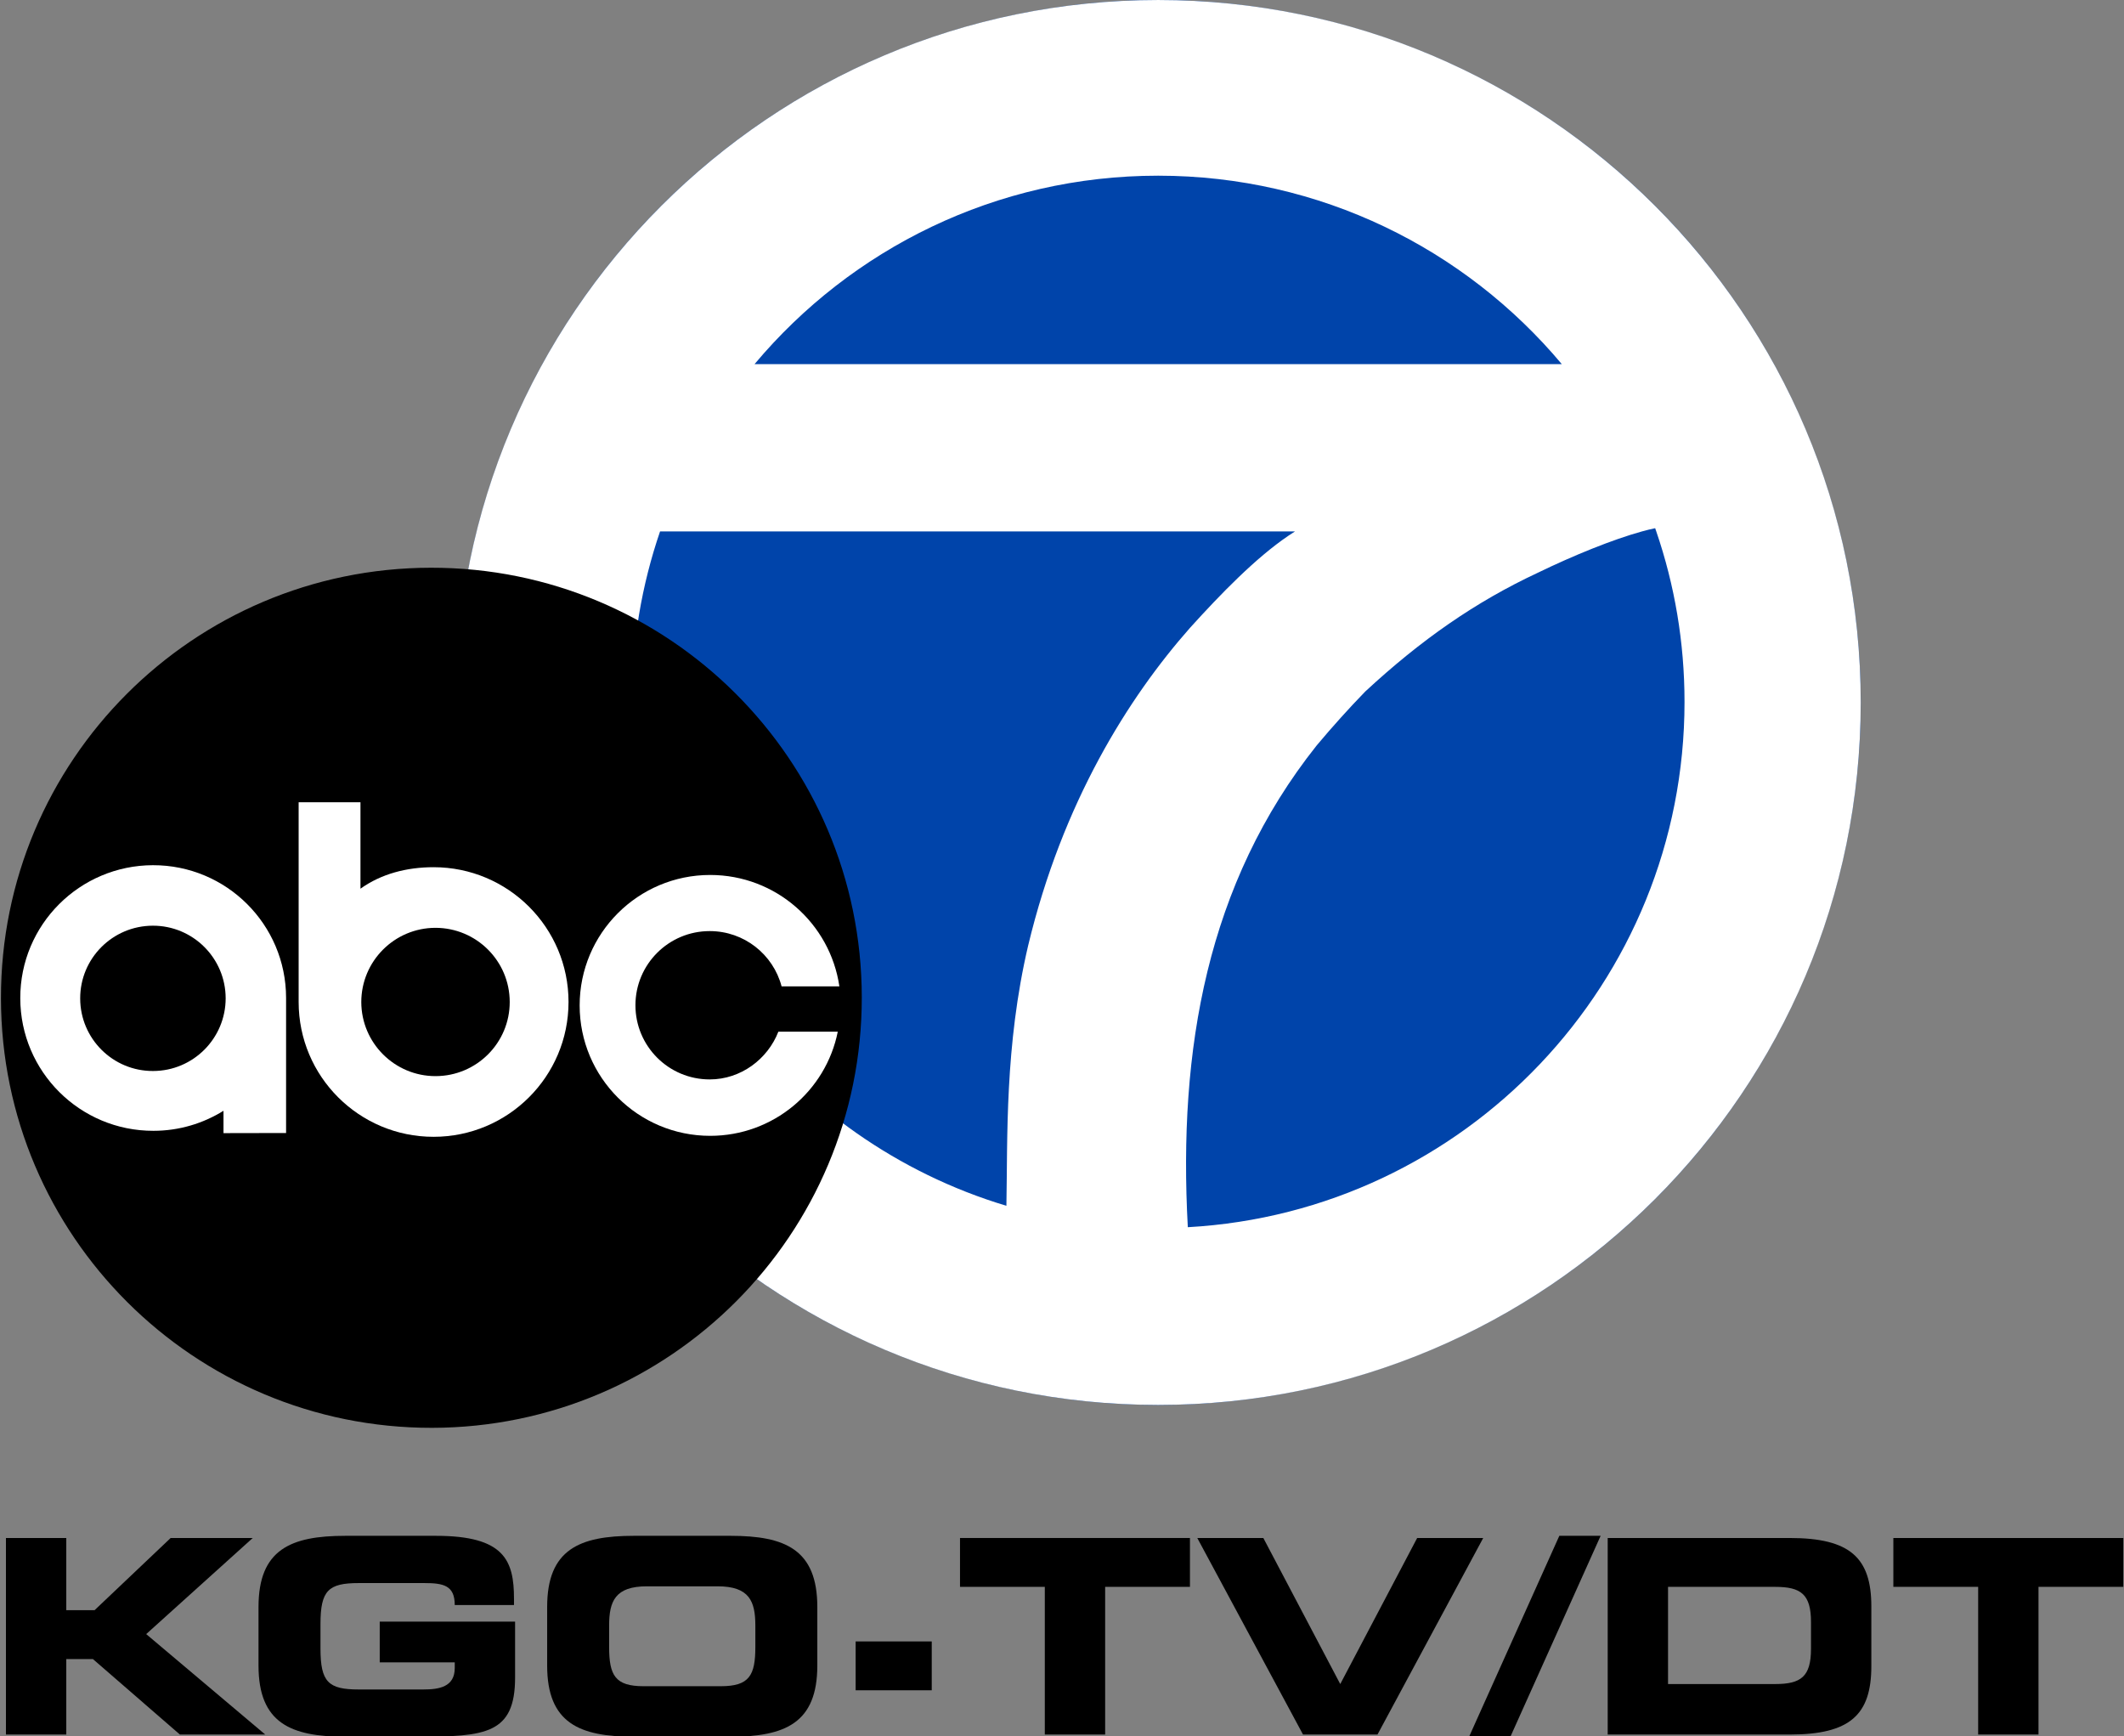
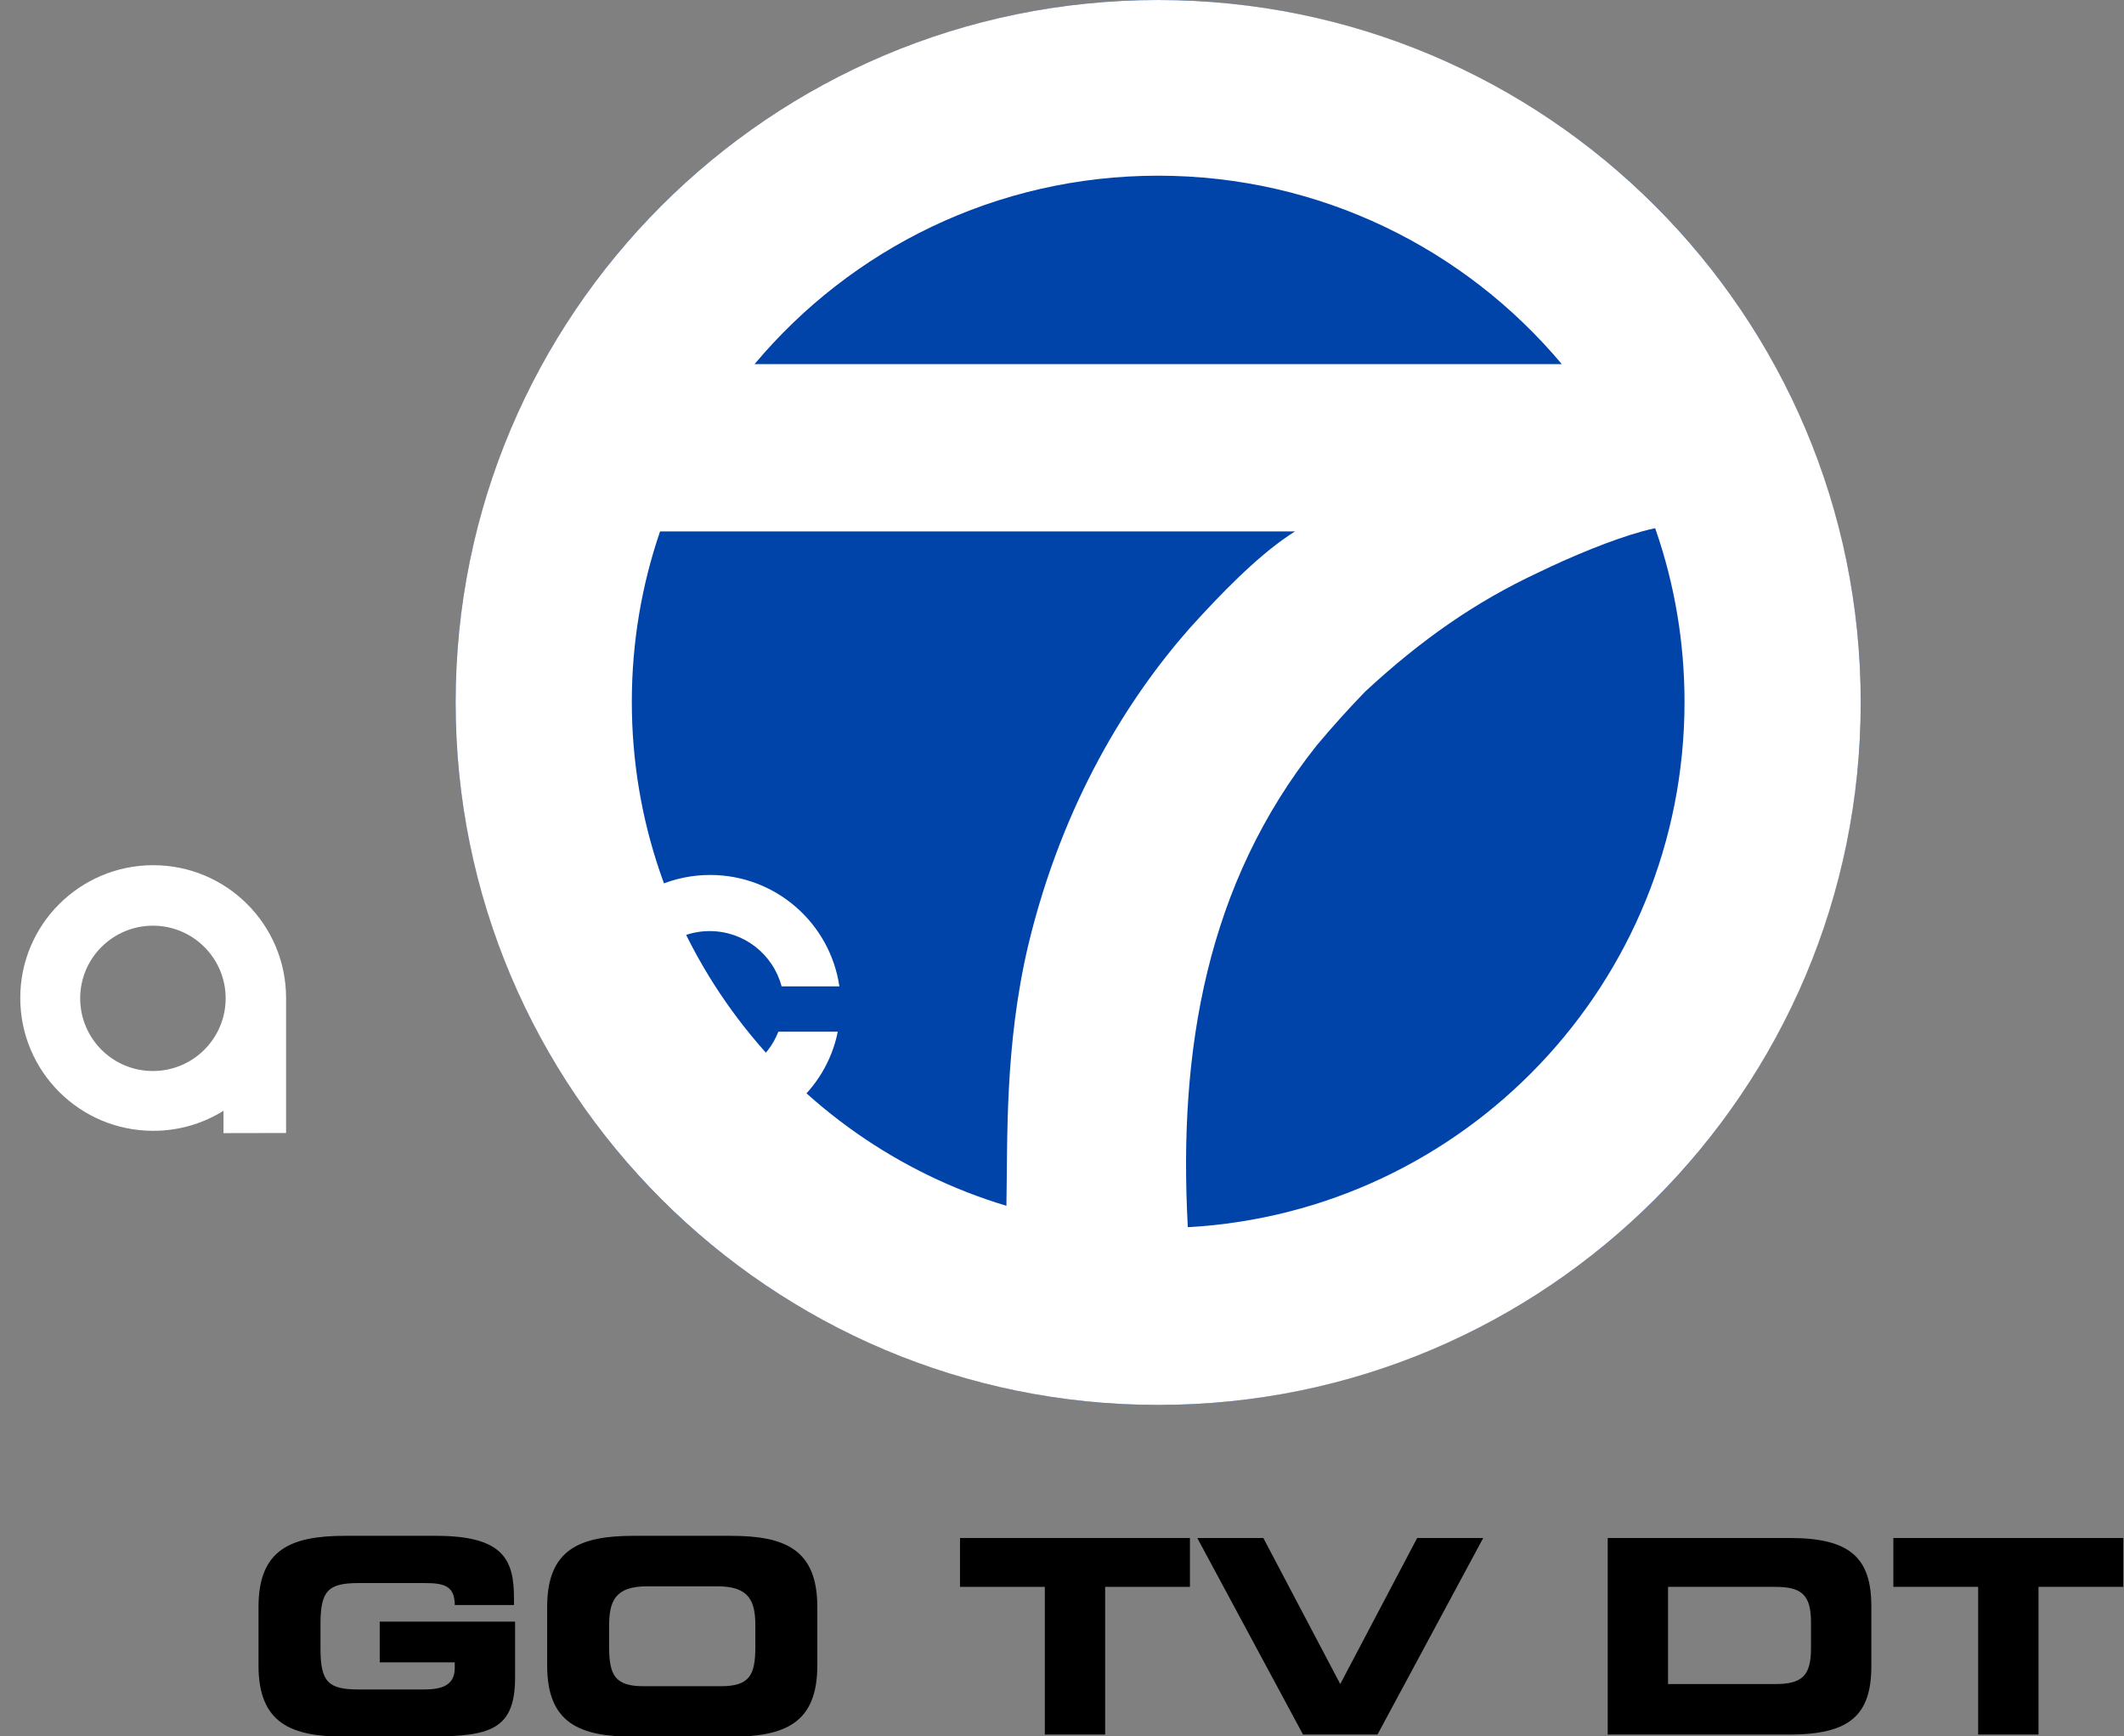
<svg xmlns="http://www.w3.org/2000/svg" xmlns:ns1="http://www.inkscape.org/namespaces/inkscape" xmlns:ns2="http://sodipodi.sourceforge.net/DTD/sodipodi-0.dtd" xmlns:xlink="http://www.w3.org/1999/xlink" width="180.227mm" height="147.294mm" viewBox="0 0 180.227 147.294" version="1.1" id="svg8" ns1:version="1.2.2 (732a01da63, 2022-12-09)" ns2:docname="KGO-TV_ABC_7_(2006).svg">
  <rect x="0" y="0" width="180.227" height="147.294" fill="#808080" stroke="none" />
  <defs id="defs2">
    <style id="style852">.b2de2ebc-e21a-466b-b704-93c0baeca62c{fill:#fff;}</style>
    <linearGradient id="linearGradient4798" ns1:collect="always">
      <stop id="stop4792" offset="0" style="stop-color:#62727c;stop-opacity:1" />
      <stop style="stop-color:#6a7c86;stop-opacity:1" offset="0.148" id="stop4794" />
      <stop id="stop4796" offset="1" style="stop-color:#272e32;stop-opacity:0.046" />
    </linearGradient>
    <linearGradient id="linearGradient4667" ns1:collect="always">
      <stop id="stop4663" offset="0" style="stop-color:#3e84f8;stop-opacity:1" />
      <stop style="stop-color:#2270f7;stop-opacity:1" offset="0.176" id="stop4673" />
      <stop id="stop4675" offset="0.656" style="stop-color:#2844df;stop-opacity:1" />
      <stop id="stop4665" offset="1" style="stop-color:#212da0;stop-opacity:1" />
    </linearGradient>
    <radialGradient gradientUnits="userSpaceOnUse" gradientTransform="matrix(0.839,3.4754512e-8,-8.6164016e-8,0.852,18.037,29.267)" r="21.119" fy="198.207" fx="111.981" cy="198.207" cx="111.981" id="radialGradient4669" xlink:href="#linearGradient4667" ns1:collect="always" />
    <linearGradient ns1:collect="always" id="linearGradient8832">
      <stop style="stop-color:#4c6488;stop-opacity:1" offset="0" id="stop8828" />
      <stop id="stop8931" offset="0.148" style="stop-color:#4b6387;stop-opacity:1" />
      <stop style="stop-color:#496183;stop-opacity:0.061" offset="1" id="stop8830" />
    </linearGradient>
    <linearGradient id="linearGradient8807" ns1:collect="always">
      <stop id="stop8803" offset="0" style="stop-color:#ffffff;stop-opacity:0.76" />
      <stop id="stop8805" offset="1" style="stop-color:#ffffff;stop-opacity:0" />
    </linearGradient>
    <linearGradient ns1:collect="always" id="linearGradient8762">
      <stop style="stop-color:#ffffff;stop-opacity:0.883" offset="0" id="stop8758" />
      <stop style="stop-color:#ffffff;stop-opacity:0" offset="1" id="stop8760" />
    </linearGradient>
    <radialGradient ns1:collect="always" xlink:href="#linearGradient8807" id="radialGradient8764" cx="210.413" cy="431.106" fx="210.413" fy="431.106" r="208.012" gradientTransform="matrix(1.882,-0.744,0.484,1.224,-403.673,131.031)" gradientUnits="userSpaceOnUse" />
    <radialGradient ns1:collect="always" xlink:href="#linearGradient8762" id="radialGradient8783" gradientUnits="userSpaceOnUse" gradientTransform="matrix(1.882,-0.744,0.484,1.224,-403.673,131.031)" cx="210.413" cy="431.106" fx="210.413" fy="431.106" r="208.012" />
    <radialGradient ns1:collect="always" xlink:href="#linearGradient8832" id="radialGradient8834" cx="144.146" cy="253.643" fx="144.146" fy="253.643" r="77.466" gradientUnits="userSpaceOnUse" gradientTransform="matrix(1.56,-0.343,0.159,0.725,-124.078,123.727)" />
    <radialGradient ns1:collect="always" xlink:href="#linearGradient4798" id="radialGradient9010" gradientUnits="userSpaceOnUse" gradientTransform="matrix(1.56,-0.343,0.159,0.725,-124.078,123.727)" cx="144.146" cy="253.643" fx="144.146" fy="253.643" r="77.466" />
    <radialGradient r="77.466" fy="253.643" fx="144.146" cy="253.643" cx="144.146" gradientTransform="matrix(1.56,-0.343,0.159,0.725,-124.078,123.727)" gradientUnits="userSpaceOnUse" id="radialGradient4832" xlink:href="#linearGradient4798" ns1:collect="always" />
  </defs>
  <ns2:namedview id="base" pagecolor="#ffffff" bordercolor="#666666" borderopacity="1.0" ns1:pageopacity="0" ns1:pageshadow="2" ns1:zoom="0.69443708" ns1:cx="322.56342" ns1:cy="269.28286" ns1:document-units="mm" ns1:current-layer="g59" showgrid="false" ns1:pagecheckerboard="true" ns1:window-width="1920" ns1:window-height="1137" ns1:window-x="-8" ns1:window-y="-8" ns1:window-maximized="1" ns1:document-rotation="0" ns1:showpageshadow="2" ns1:deskcolor="#d1d1d1" />
  <g id="g59" transform="matrix(0.158,0,0,0.158,-1.7555814e-5,-2.193)">
    <path id="path40" style="fill:#0044aa;stroke-width:0.965" d="M 999.286,391.079 A 377.301,377.191 0 0 1 621.985,768.27 377.301,377.191 0 0 1 244.684,391.079 377.301,377.191 0 0 1 621.985,13.888 377.301,377.191 0 0 1 999.286,391.079 Z" />
    <g id="g14" transform="translate(-0.714,13.885)">
      <path id="path2" d="M 622.695,0 C 414.328,0 245.4,168.881 245.4,377.194 c 0,208.32 168.928,377.191 377.295,377.191 C 831.075,754.385 1000,585.514 1000,377.194 1000,168.881 831.075,0 622.695,0 Z M 839.471,195.525 H 405.931 C 457.784,133.672 535.642,94.333 622.695,94.333 c 87.062,0 164.922,39.339 216.776,101.192 z M 639.806,337.114 c -33.117,37.507 -68.475,93.719 -86.905,170.508 -12.707,54.07 -11,103.547 -11.705,139.838 -116.38,-34.961 -201.168,-142.875 -201.168,-270.597 0,-32.025 5.336,-62.821 15.166,-91.512 h 340.993 c -1.16,0.728 -2.32,1.479 -3.479,2.265 -17.522,11.854 -36.304,31.148 -52.902,49.498 z m 265.568,39.749 c 0,150.69 -118.041,273.837 -266.752,282.087 -5.199,-95.311 10.159,-184.422 69.236,-258.719 8.407,-10.014 17.087,-19.693 26.052,-28.92 29.966,-27.769 59.258,-48.155 92.534,-63.707 19.34,-9.386 40.442,-17.952 56.063,-22.252 2.524,-0.705 4.892,-1.285 7.099,-1.74 0.205,0.581 0.409,1.16 0.603,1.74 9.829,28.69 15.165,59.486 15.165,91.511 z" style="fill:#ffffff" />
      <g id="g12" />
    </g>
    <g style="stroke-width:2.299" transform="matrix(4.41,0,0,4.423,-6317.872,-4651.818)" id="g4812">
-       <path style="stroke-width:2.299" ns1:connector-curvature="0" d="m 1485.233,1228.213 c -28.95,0.038 -52.451,-23.306 -52.492,-52.136 -0.045,-28.833 23.393,-52.241 52.342,-52.282 28.946,-0.045 52.447,23.295 52.488,52.132 0.044,28.83 -23.393,52.241 -52.338,52.286 z" id="path4741" />
      <path ns2:nodetypes="csssccssscc" style="fill:#ffffff;stroke-width:2.299" ns1:connector-curvature="0" d="m 1527.806,1174.621 c -1.02,-3.871 -4.553,-6.713 -8.757,-6.713 -4.995,0 -9.042,4.028 -9.042,9.004 0,4.972 4.047,9.004 9.042,9.004 3.807,0 7.066,-2.475 8.363,-5.795 h 7.235 c -1.446,7.213 -7.854,12.643 -15.539,12.643 -8.775,0 -15.895,-7.086 -15.895,-15.831 0,-8.75 7.119,-15.839 15.895,-15.839 8,0 14.613,5.88 15.734,13.527 z" id="path4743" />
      <path ns2:nodetypes="csccccccccccc" style="fill:#ffffff;stroke-width:2.299" ns1:connector-curvature="0" d="m 1451.258,1184.893 c -4.89,0.016 -8.861,-3.93 -8.869,-8.805 -0.01,-4.871 3.949,-8.824 8.843,-8.835 4.894,-0.01 8.865,3.938 8.873,8.81 0,4.87 -3.953,8.827 -8.847,8.83 z m 0,-24.985 c -8.944,0.019 -16.183,7.239 -16.165,16.149 0.01,8.903 7.269,16.112 16.213,16.097 3.133,0 6.059,-0.896 8.535,-2.432 v 2.713 l 7.622,-0.015 v -16.412 c -0.01,-8.902 -7.265,-16.115 -16.205,-16.1 z" id="path4745" />
-       <path ns2:nodetypes="cccccsccccsss" style="fill:#ffffff;stroke-width:2.299" ns1:connector-curvature="0" d="m 1485.674,1185.515 c -4.987,0.01 -9.041,-4.021 -9.053,-8.989 0,-4.968 4.036,-9.004 9.026,-9.015 4.991,0 9.042,4.021 9.05,8.993 0.01,4.968 -4.032,9.004 -9.023,9.011 z m -0.251,-25.363 c -3.282,0 -6.37,0.806 -8.902,2.608 v -10.495 h -7.529 v 24.25 c 0,9.038 7.355,16.367 16.431,16.367 9.076,0 16.435,-7.329 16.435,-16.367 0,-9.042 -7.36,-16.363 -16.435,-16.363 z" id="path4747" />
    </g>
-     <path ns1:connector-curvature="0" id="path1912" style="font-style:normal;font-variant:normal;font-weight:bold;font-stretch:normal;font-size:40px;line-height:1.25;font-family:'Eurostile LT Std';-inkscape-font-specification:'Eurostile LT Std Bold';font-variant-ligatures:normal;font-variant-caps:normal;font-variant-numeric:normal;font-feature-settings:normal;text-align:start;letter-spacing:0px;word-spacing:0px;writing-mode:lr-tb;text-anchor:start;fill:#000000;fill-opacity:1;stroke:none;stroke-width:3.647" d="M 3.193,945.259 H 35.598 v -40.524 h 14.305 l 46.709,40.524 H 142.444 L 78.511,891.324 135.73,839.721 H 91.648 L 50.778,878.496 H 35.598 V 839.721 H 3.193 Z" />
    <path ns1:connector-curvature="0" id="path1914" style="font-style:normal;font-variant:normal;font-weight:bold;font-stretch:normal;font-size:40px;line-height:1.25;font-family:'Eurostile LT Std';-inkscape-font-specification:'Eurostile LT Std Bold';font-variant-ligatures:normal;font-variant-caps:normal;font-variant-numeric:normal;font-feature-settings:normal;text-align:start;letter-spacing:0px;word-spacing:0px;writing-mode:lr-tb;text-anchor:start;fill:#000000;fill-opacity:1;stroke:none;stroke-width:3.647" d="m 138.831,908.233 c 0,30.903 17.37,38.192 46.563,38.192 h 38.973 c 36.491,0 52.256,-1.458 52.256,-31.778 V 884.619 H 203.932 v 21.866 h 40.286 v 3.061 c 0,10.204 -8.466,11.516 -16.932,11.516 H 192.693 c -16.348,0 -20.581,-3.936 -20.581,-22.011 v -13.119 c 0,-18.076 4.233,-22.011 20.581,-22.011 h 35.178 c 10.364,0 16.348,1.312 16.348,11.807 h 31.82 v -3.353 c 0,-20.554 -5.109,-33.819 -41.892,-33.819 h -48.752 c -29.193,0 -46.563,7.289 -46.563,38.192 z" />
    <path ns1:connector-curvature="0" id="path1916" style="font-style:normal;font-variant:normal;font-weight:bold;font-stretch:normal;font-size:40px;line-height:1.25;font-family:'Eurostile LT Std';-inkscape-font-specification:'Eurostile LT Std Bold';font-variant-ligatures:normal;font-variant-caps:normal;font-variant-numeric:normal;font-feature-settings:normal;text-align:start;letter-spacing:0px;word-spacing:0px;writing-mode:lr-tb;text-anchor:start;fill:#000000;fill-opacity:1;stroke:none;stroke-width:3.647" d="m 293.846,908.233 c 0,30.903 17.37,38.192 46.563,38.192 h 51.964 c 29.193,0 46.563,-7.289 46.563,-38.192 v -31.487 c 0,-30.904 -17.37,-38.192 -46.563,-38.192 h -51.964 c -29.193,0 -46.563,7.289 -46.563,38.192 z m 33.28,-21.428 c 0,-13.119 3.211,-21.137 20.289,-21.137 h 37.951 c 17.078,0 20.289,8.017 20.289,21.137 v 11.37 c 0,15.306 -3.211,21.137 -18.538,21.137 H 345.664 c -15.326,0 -18.538,-5.831 -18.538,-21.137 z" />
-     <path ns1:connector-curvature="0" id="path1918" style="font-style:normal;font-variant:normal;font-weight:bold;font-stretch:normal;font-size:40px;line-height:1.25;font-family:'Eurostile LT Std';-inkscape-font-specification:'Eurostile LT Std Bold';font-variant-ligatures:normal;font-variant-caps:normal;font-variant-numeric:normal;font-feature-settings:normal;text-align:start;letter-spacing:0px;word-spacing:0px;writing-mode:lr-tb;text-anchor:start;fill:#000000;fill-opacity:1;stroke:none;stroke-width:3.647" d="m 459.517,921.499 h 40.87 v -26.239 h -40.87 z" />
    <path ns1:connector-curvature="0" id="path1920" style="font-style:normal;font-variant:normal;font-weight:bold;font-stretch:normal;font-size:40px;line-height:1.25;font-family:'Eurostile LT Std';-inkscape-font-specification:'Eurostile LT Std Bold';font-variant-ligatures:normal;font-variant-caps:normal;font-variant-numeric:normal;font-feature-settings:normal;text-align:start;letter-spacing:0px;word-spacing:0px;writing-mode:lr-tb;text-anchor:start;fill:#000000;fill-opacity:1;stroke:none;stroke-width:3.647" d="m 515.567,865.96 h 45.541 v 79.299 h 32.404 v -79.299 h 45.541 V 839.721 H 515.567 Z" />
    <path ns1:connector-curvature="0" id="path1922" style="font-style:normal;font-variant:normal;font-weight:bold;font-stretch:normal;font-size:40px;line-height:1.25;font-family:'Eurostile LT Std';-inkscape-font-specification:'Eurostile LT Std Bold';font-variant-ligatures:normal;font-variant-caps:normal;font-variant-numeric:normal;font-feature-settings:normal;text-align:start;letter-spacing:0px;word-spacing:0px;writing-mode:lr-tb;text-anchor:start;fill:#000000;fill-opacity:1;stroke:none;stroke-width:3.647" d="m 699.775,945.259 h 39.994 L 796.55,839.721 H 761.08 l -41.308,78.425 -41.308,-78.425 h -35.469 z" />
-     <path ns1:connector-curvature="0" id="path1924" style="font-style:normal;font-variant:normal;font-weight:bold;font-stretch:normal;font-size:40px;line-height:1.25;font-family:'Eurostile LT Std';-inkscape-font-specification:'Eurostile LT Std Bold';font-variant-ligatures:normal;font-variant-caps:normal;font-variant-numeric:normal;font-feature-settings:normal;text-align:start;letter-spacing:0px;word-spacing:0px;writing-mode:lr-tb;text-anchor:start;fill:#000000;fill-opacity:1;stroke:none;stroke-width:3.647" d="m 788.96,946.426 h 22.187 L 859.607,838.555 H 837.42 Z" />
    <path ns1:connector-curvature="0" id="path1926" style="font-style:normal;font-variant:normal;font-weight:bold;font-stretch:normal;font-size:40px;line-height:1.25;font-family:'Eurostile LT Std';-inkscape-font-specification:'Eurostile LT Std Bold';font-variant-ligatures:normal;font-variant-caps:normal;font-variant-numeric:normal;font-feature-settings:normal;text-align:start;letter-spacing:0px;word-spacing:0px;writing-mode:lr-tb;text-anchor:start;fill:#000000;fill-opacity:1;stroke:none;stroke-width:3.647" d="m 863.402,945.259 h 97.797 c 32.404,0 43.79,-10.641 43.79,-36.734 v -32.07 c 0,-26.093 -11.385,-36.734 -43.79,-36.734 h -97.797 z m 32.404,-79.299 h 57.51 c 13.867,0 19.267,3.936 19.267,18.95 v 14.286 c 0,15.014 -5.401,18.95 -19.267,18.95 h -57.51 z" />
    <path ns1:connector-curvature="0" id="path1928" style="font-style:normal;font-variant:normal;font-weight:bold;font-stretch:normal;font-size:40px;line-height:1.25;font-family:'Eurostile LT Std';-inkscape-font-specification:'Eurostile LT Std Bold';font-variant-ligatures:normal;font-variant-caps:normal;font-variant-numeric:normal;font-feature-settings:normal;text-align:start;letter-spacing:0px;word-spacing:0px;writing-mode:lr-tb;text-anchor:start;fill:#000000;fill-opacity:1;stroke:none;stroke-width:3.647" d="m 1016.811,865.96 h 45.541 v 79.299 h 32.404 v -79.299 h 45.541 v -26.239 h -123.486 z" />
  </g>
</svg>